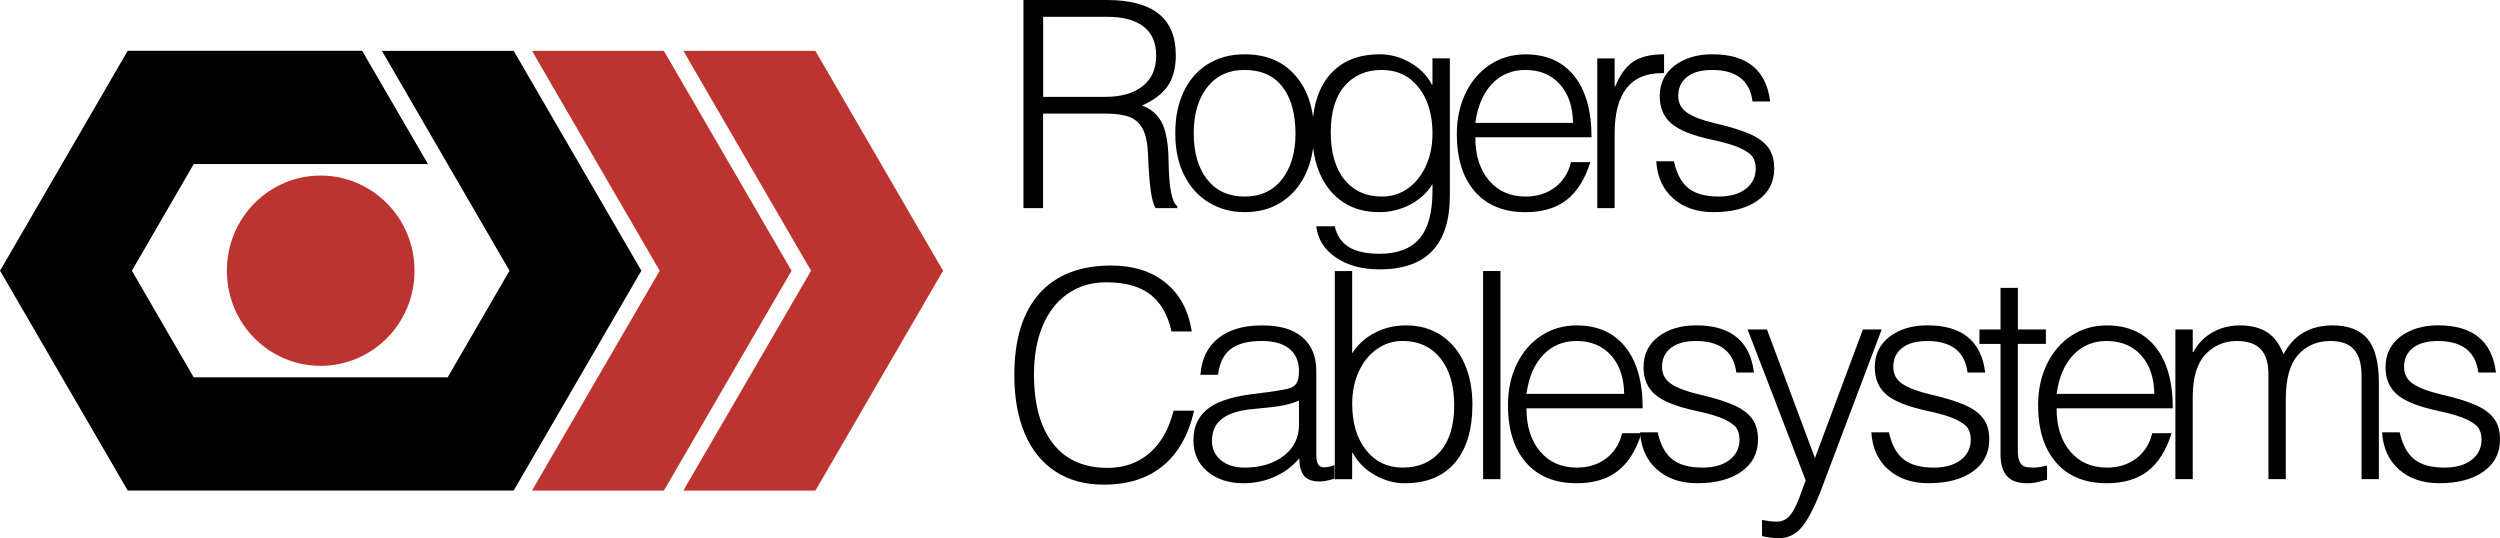
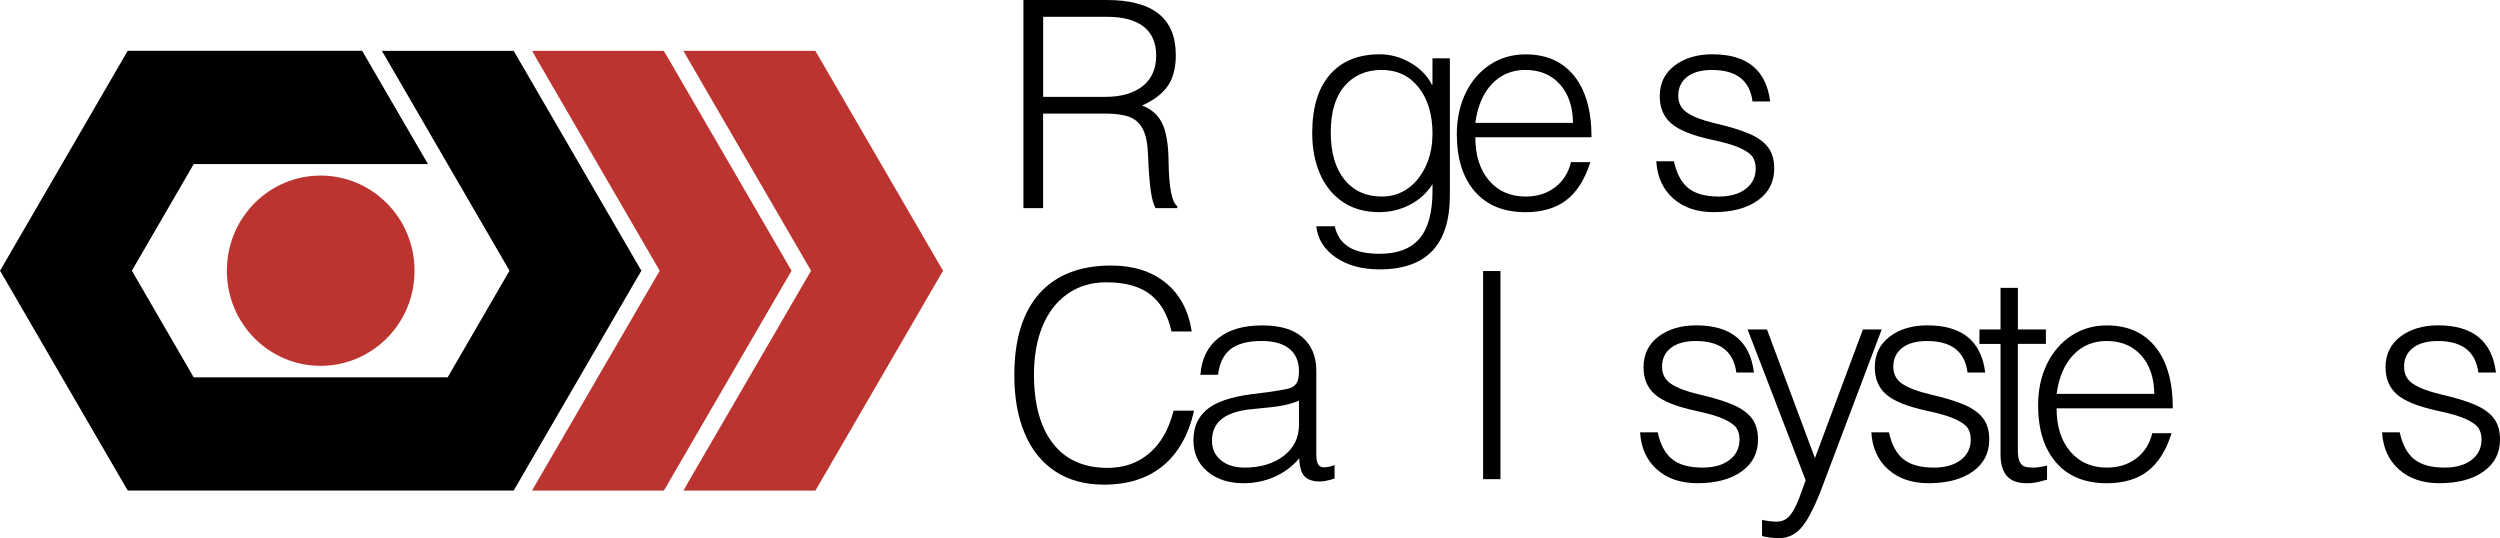
<svg xmlns="http://www.w3.org/2000/svg" id="Layer_2" data-name="Layer 2" viewBox="0 0 716 154.12">
  <defs>
    <style>
      .cls-1, .cls-2 {
        stroke-width: 0px;
      }

      .cls-2 {
        fill: #bc3430;
      }
    </style>
  </defs>
  <g id="Layer_1-2" data-name="Layer 1">
    <g>
      <g id="layer1">
        <g id="g848">
          <path id="path3932-2" class="cls-2" d="m195.74,14.55l1.29,2.29,35.26,60.7-35.26,60.68-1.29,2.29h37.78l.45-.76,35.68-61.46.47-.74-.47-.76-35.68-61.46-.45-.76h-37.78Z" />
          <path id="path3932" class="cls-2" d="m152.39,14.55l1.29,2.29,35.26,60.7-35.26,60.68-1.29,2.29h37.72l.47-.76,35.68-61.46.45-.74-.45-.76-35.68-61.46-.47-.76h-37.72Z" />
          <path id="path3926" class="cls-2" d="m91.82,50.28c-14.66,0-26.84,11.98-26.84,27.26s12.18,27.24,26.84,27.24,26.9-11.96,26.9-27.24-12.25-27.26-26.9-27.26Z" />
          <path id="path3019-1-9" class="cls-1" d="m36.59,14.55l-.46.76L.46,76.77l-.46.76.46.76,35.68,61.45.46.76h110.5l.46-.76,35.68-61.45.46-.76-.46-.76-35.68-61.45-.46-.76h-37.73l1.33,2.28,35.22,60.69-17.71,30.54H55.48l-17.71-30.54,17.71-30.54h67.09l-18.85-32.44H36.59Z" />
        </g>
      </g>
      <g>
        <path class="cls-1" d="m336.76,15.65c0,3.75-.77,6.75-2.32,8.98-1.55,2.24-4,4.1-7.37,5.59,2.59.94,4.5,2.59,5.71,4.97,1.21,2.37,1.85,6.07,1.9,11.09.11,7.45.94,11.7,2.48,12.75v.58h-6.21c-.61-1.05-1.08-2.79-1.41-5.22-.33-2.43-.58-5.8-.75-10.1-.11-3.2-.61-5.64-1.49-7.33-.88-1.68-2.17-2.84-3.85-3.48-1.68-.63-3.99-.95-6.91-.95h-17.8v27.07h-5.63V0h23.84c13.19,0,19.79,5.22,19.79,15.65Zm-5.63.25c0-3.64-1.2-6.4-3.6-8.28-2.4-1.88-5.92-2.81-10.56-2.81h-18.21v22.93h17.8c4.52,0,8.08-1.02,10.68-3.06,2.59-2.04,3.89-4.97,3.89-8.78Z" />
-         <path class="cls-1" d="m376.33,38.16c0,4.47-.83,8.42-2.48,11.84-1.66,3.42-3.97,6.07-6.95,7.95-2.98,1.88-6.43,2.81-10.35,2.81s-7.22-.9-10.22-2.69c-3.01-1.79-5.38-4.39-7.12-7.78-1.74-3.39-2.61-7.44-2.61-12.13s.79-8.4,2.36-11.8c1.57-3.39,3.86-6.04,6.87-7.95,3.01-1.9,6.55-2.86,10.64-2.86,6.18,0,11.04,2.04,14.57,6.13,3.53,4.08,5.3,9.58,5.3,16.47Zm-19.87,18.13c4.58,0,8.15-1.66,10.72-4.97,2.57-3.31,3.85-7.64,3.85-13,0-5.74-1.24-10.22-3.73-13.45-2.48-3.23-6.13-4.84-10.93-4.84-4.47,0-8,1.64-10.6,4.93-2.59,3.28-3.89,7.69-3.89,13.2s1.3,10.06,3.89,13.29c2.59,3.23,6.15,4.84,10.68,4.84Z" />
        <path class="cls-1" d="m415.24,16.72v39.24c0,14.13-6.71,21.19-20.12,21.19-5.08,0-9.27-1.15-12.58-3.44-3.31-2.29-5.16-5.26-5.55-8.9h5.3c.55,2.59,1.86,4.55,3.93,5.88,2.07,1.32,5.04,1.99,8.9,1.99,5.13,0,8.94-1.45,11.42-4.35s3.73-7.46,3.73-13.7v-1.9c-1.6,2.54-3.77,4.51-6.5,5.92-2.73,1.41-5.67,2.11-8.82,2.11-3.97,0-7.4-.95-10.27-2.86-2.87-1.9-5.06-4.57-6.58-7.99-1.52-3.42-2.28-7.37-2.28-11.84,0-7.23,1.68-12.79,5.05-16.68,3.37-3.89,8.14-5.84,14.32-5.84,3.03,0,5.95.8,8.73,2.4,2.79,1.6,4.84,3.7,6.17,6.29h.17v-7.53h4.97Zm-4.97,21.61c0-5.52-1.32-9.95-3.97-13.29-2.65-3.34-6.18-5.01-10.6-5.01s-7.95,1.53-10.6,4.59c-2.65,3.06-3.97,7.49-3.97,13.29s1.31,10.31,3.93,13.54c2.62,3.23,6.19,4.84,10.72,4.84,2.81,0,5.31-.79,7.49-2.36,2.18-1.57,3.89-3.73,5.13-6.46s1.86-5.78,1.86-9.15Z" />
        <path class="cls-1" d="m455.81,39.32h-33.28c0,5.19,1.31,9.31,3.93,12.38,2.62,3.06,6.11,4.59,10.47,4.59,3.31,0,6.13-.88,8.44-2.65,2.32-1.77,3.84-4.17,4.55-7.2h5.55c-1.55,4.91-3.82,8.53-6.83,10.85-3.01,2.32-6.91,3.48-11.71,3.48-6.29,0-11.15-1.99-14.57-5.96-3.42-3.97-5.13-9.44-5.13-16.39,0-4.36.84-8.28,2.52-11.76,1.68-3.48,4.02-6.19,7-8.15,2.98-1.96,6.37-2.94,10.18-2.94,5.96,0,10.6,2.06,13.91,6.17,3.31,4.11,4.97,9.98,4.97,17.59Zm-18.96-19.29c-3.81,0-6.98,1.32-9.52,3.97-2.54,2.65-4.14,6.37-4.8,11.18h27.98c-.06-4.64-1.31-8.32-3.77-11.05-2.46-2.73-5.75-4.1-9.89-4.1Z" />
-         <path class="cls-1" d="m462.43,38.33v21.28h-4.97V16.72h4.97v8.03h.17c1.32-3.26,3.02-5.6,5.09-7.04,2.07-1.43,4.98-2.15,8.73-2.15h.17v5.38h-.58c-9.05,0-13.58,5.79-13.58,17.39Z" />
        <path class="cls-1" d="m506.97,29.06h-5.05c-.77-6.02-4.64-9.02-11.59-9.02-3.09,0-5.48.66-7.16,1.99-1.68,1.32-2.52,3.12-2.52,5.38,0,2.1.85,3.73,2.57,4.88,1.71,1.16,4.3,2.15,7.78,2.98,4.3.99,7.66,2.02,10.06,3.06,2.4,1.05,4.18,2.35,5.34,3.89,1.16,1.55,1.74,3.56,1.74,6.04,0,3.86-1.57,6.91-4.72,9.15-3.15,2.24-7.37,3.35-12.67,3.35-4.75,0-8.6-1.31-11.55-3.93-2.95-2.62-4.57-6.17-4.84-10.64h5.05c.77,3.53,2.15,6.1,4.14,7.7,1.99,1.6,4.88,2.4,8.69,2.4,3.26,0,5.84-.73,7.74-2.19,1.9-1.46,2.86-3.41,2.86-5.84,0-1.27-.28-2.35-.83-3.23-.55-.88-1.75-1.75-3.6-2.61-1.85-.85-4.62-1.67-8.32-2.44-5.52-1.21-9.35-2.77-11.51-4.68-2.15-1.9-3.23-4.48-3.23-7.74,0-3.7,1.42-6.62,4.26-8.78,2.84-2.15,6.44-3.23,10.8-3.23,9.93,0,15.45,4.5,16.56,13.49Z" />
      </g>
      <g>
        <path class="cls-1" d="m341.31,94.93h-5.79c-1.05-4.75-3.08-8.28-6.08-10.6-3.01-2.32-7.22-3.48-12.62-3.48-4.19,0-7.86,1.09-11.01,3.27-3.15,2.18-5.55,5.26-7.2,9.23-1.66,3.97-2.48,8.61-2.48,13.91,0,8.5,1.81,15.08,5.42,19.74,3.61,4.66,8.84,7,15.69,7,4.69,0,8.68-1.41,11.96-4.22,3.28-2.81,5.59-6.87,6.91-12.17h5.88c-1.6,6.95-4.58,12.23-8.94,15.81-4.36,3.59-9.99,5.38-16.89,5.38-5.46,0-10.11-1.27-13.95-3.81-3.84-2.54-6.75-6.15-8.73-10.84-1.99-4.69-2.98-10.27-2.98-16.72,0-10.21,2.39-17.99,7.16-23.35,4.77-5.35,11.63-8.03,20.57-8.03,6.35,0,11.55,1.64,15.6,4.93,4.06,3.28,6.55,7.93,7.49,13.95Z" />
        <path class="cls-1" d="m376.99,106.19v24.01c0,1.21.17,2.12.5,2.73.33.61.88.91,1.66.91,1.05,0,2.07-.22,3.06-.66v3.89c-1.77.55-3.15.83-4.14.83-2.1,0-3.6-.51-4.51-1.53s-1.39-2.72-1.45-5.09c-1.99,2.32-4.36,4.08-7.12,5.3-2.76,1.21-5.71,1.82-8.86,1.82-4.2,0-7.63-1.12-10.31-3.35-2.68-2.24-4.02-5.23-4.02-8.98s1.28-6.62,3.85-8.78c2.57-2.15,6.83-3.61,12.79-4.39l4.64-.58c2.81-.39,4.76-.72,5.84-.99,1.08-.28,1.86-.77,2.36-1.49.5-.72.75-1.88.75-3.48,0-2.81-.91-4.97-2.73-6.46s-4.47-2.24-7.95-2.24c-3.97,0-6.95.79-8.94,2.36s-3.17,4.02-3.56,7.33h-5.05c.33-4.52,2.03-8.02,5.09-10.47,3.06-2.46,7.24-3.68,12.54-3.68s9.01,1.15,11.63,3.44c2.62,2.29,3.93,5.48,3.93,9.56Zm-20.53,27.73c4.52,0,8.25-1.12,11.18-3.35,2.92-2.24,4.39-5.2,4.39-8.9v-6.95c-1.38.61-2.93,1.08-4.64,1.41-1.71.33-4.47.66-8.28.99-4.03.33-7.04,1.24-9.02,2.73-1.99,1.49-2.98,3.62-2.98,6.37,0,2.32.85,4.18,2.57,5.59,1.71,1.41,3.97,2.11,6.79,2.11Z" />
-         <path class="cls-1" d="m387.26,101.22c1.6-2.54,3.77-4.51,6.5-5.92s5.7-2.11,8.9-2.11c3.92,0,7.31.97,10.18,2.9,2.87,1.93,5.06,4.61,6.58,8.03,1.52,3.42,2.28,7.34,2.28,11.76,0,7.18-1.67,12.72-5.01,16.64-3.34,3.92-8.13,5.88-14.36,5.88-2.98,0-5.85-.79-8.61-2.36-2.76-1.57-4.86-3.68-6.29-6.33h-.17v7.53h-4.97v-59.61h4.97v23.59Zm14.49,32.7c4.52,0,8.11-1.54,10.76-4.64,2.65-3.09,3.97-7.48,3.97-13.16s-1.32-10.25-3.97-13.54c-2.65-3.28-6.26-4.93-10.84-4.93-2.71,0-5.16.79-7.37,2.36-2.21,1.57-3.93,3.73-5.17,6.46-1.24,2.73-1.86,5.78-1.86,9.15,0,5.52,1.32,9.95,3.97,13.29,2.65,3.34,6.15,5.01,10.51,5.01Z" />
        <path class="cls-1" d="m429.73,137.23h-4.97v-59.61h4.97v59.61Z" />
-         <path class="cls-1" d="m470.46,116.95h-33.28c0,5.19,1.31,9.31,3.93,12.38,2.62,3.06,6.11,4.59,10.47,4.59,3.31,0,6.13-.88,8.44-2.65,2.32-1.77,3.84-4.17,4.55-7.2h5.55c-1.55,4.91-3.82,8.53-6.83,10.85-3.01,2.32-6.91,3.48-11.71,3.48-6.29,0-11.15-1.99-14.57-5.96-3.42-3.97-5.13-9.44-5.13-16.39,0-4.36.84-8.28,2.52-11.76,1.68-3.48,4.02-6.19,7-8.15,2.98-1.96,6.37-2.94,10.18-2.94,5.96,0,10.6,2.06,13.91,6.17,3.31,4.11,4.97,9.98,4.97,17.59Zm-18.96-19.29c-3.81,0-6.98,1.32-9.52,3.97-2.54,2.65-4.14,6.37-4.8,11.18h27.98c-.06-4.64-1.31-8.32-3.77-11.05-2.46-2.73-5.75-4.1-9.89-4.1Z" />
        <path class="cls-1" d="m502.33,106.69h-5.05c-.77-6.02-4.64-9.02-11.59-9.02-3.09,0-5.48.66-7.16,1.99-1.68,1.32-2.52,3.12-2.52,5.38,0,2.1.85,3.73,2.57,4.88,1.71,1.16,4.3,2.15,7.78,2.98,4.3.99,7.66,2.02,10.06,3.06,2.4,1.05,4.18,2.35,5.34,3.89,1.16,1.55,1.74,3.56,1.74,6.04,0,3.86-1.57,6.91-4.72,9.15-3.15,2.24-7.37,3.35-12.67,3.35-4.75,0-8.6-1.31-11.55-3.93-2.95-2.62-4.57-6.17-4.84-10.64h5.05c.77,3.53,2.15,6.1,4.14,7.7,1.99,1.6,4.88,2.4,8.69,2.4,3.26,0,5.84-.73,7.74-2.19,1.9-1.46,2.86-3.41,2.86-5.84,0-1.27-.28-2.35-.83-3.23-.55-.88-1.75-1.75-3.6-2.61-1.85-.85-4.62-1.67-8.32-2.44-5.52-1.21-9.35-2.77-11.51-4.68-2.15-1.9-3.23-4.48-3.23-7.74,0-3.7,1.42-6.62,4.26-8.78,2.84-2.15,6.44-3.23,10.8-3.23,9.93,0,15.45,4.5,16.56,13.49Z" />
        <path class="cls-1" d="m533.54,94.35h5.38l-17.63,46.69c-1.99,4.97-3.84,8.39-5.55,10.27-1.71,1.88-3.78,2.81-6.21,2.81-1.6,0-3.23-.19-4.88-.58v-4.64c1.66.33,3.03.5,4.14.5,1.49,0,2.72-.52,3.68-1.57.96-1.05,1.92-2.81,2.86-5.3l1.82-4.97-16.64-43.21h5.55l13.74,36.84,13.74-36.84Z" />
        <path class="cls-1" d="m568.56,106.69h-5.05c-.77-6.02-4.64-9.02-11.59-9.02-3.09,0-5.48.66-7.16,1.99-1.68,1.32-2.52,3.12-2.52,5.38,0,2.1.85,3.73,2.57,4.88,1.71,1.16,4.3,2.15,7.78,2.98,4.3.99,7.66,2.02,10.06,3.06,2.4,1.05,4.18,2.35,5.34,3.89,1.16,1.55,1.74,3.56,1.74,6.04,0,3.86-1.57,6.91-4.72,9.15-3.15,2.24-7.37,3.35-12.67,3.35-4.75,0-8.6-1.31-11.55-3.93-2.95-2.62-4.57-6.17-4.84-10.64h5.05c.77,3.53,2.15,6.1,4.14,7.7,1.99,1.6,4.88,2.4,8.69,2.4,3.26,0,5.84-.73,7.74-2.19,1.9-1.46,2.86-3.41,2.86-5.84,0-1.27-.28-2.35-.83-3.23-.55-.88-1.75-1.75-3.6-2.61-1.85-.85-4.62-1.67-8.32-2.44-5.52-1.21-9.35-2.77-11.51-4.68-2.15-1.9-3.23-4.48-3.23-7.74,0-3.7,1.42-6.62,4.26-8.78,2.84-2.15,6.44-3.23,10.8-3.23,9.93,0,15.45,4.5,16.56,13.49Z" />
        <path class="cls-1" d="m577.91,94.35h8.03v4.14h-8.03v30.55c0,1.49.19,2.59.58,3.31.39.72.88,1.16,1.49,1.32.61.17,1.43.25,2.48.25.88,0,2.15-.19,3.81-.58v4.06c-.33.05-1.05.23-2.15.54-1.1.3-2.29.46-3.56.46-2.65,0-4.58-.69-5.79-2.07-1.21-1.38-1.82-3.45-1.82-6.21v-31.62h-6.04v-4.14h6.04v-11.92h4.97v11.92Z" />
        <path class="cls-1" d="m622.29,116.95h-33.28c0,5.19,1.31,9.31,3.93,12.38,2.62,3.06,6.11,4.59,10.47,4.59,3.31,0,6.13-.88,8.44-2.65,2.32-1.77,3.84-4.17,4.55-7.2h5.55c-1.55,4.91-3.82,8.53-6.83,10.85-3.01,2.32-6.91,3.48-11.71,3.48-6.29,0-11.15-1.99-14.57-5.96-3.42-3.97-5.13-9.44-5.13-16.39,0-4.36.84-8.28,2.52-11.76,1.68-3.48,4.02-6.19,7-8.15,2.98-1.96,6.37-2.94,10.18-2.94,5.96,0,10.6,2.06,13.91,6.17,3.31,4.11,4.97,9.98,4.97,17.59Zm-18.96-19.29c-3.81,0-6.98,1.32-9.52,3.97-2.54,2.65-4.14,6.37-4.8,11.18h27.98c-.06-4.64-1.31-8.32-3.77-11.05-2.46-2.73-5.75-4.1-9.89-4.1Z" />
-         <path class="cls-1" d="m667.98,93.19c4.58,0,7.95,1.3,10.1,3.89,2.15,2.59,3.23,6.79,3.23,12.58v27.57h-4.97v-29.72c0-3.31-.72-5.78-2.15-7.41-1.44-1.63-3.7-2.44-6.79-2.44-3.75,0-6.82,1.31-9.19,3.93-2.37,2.62-3.56,6.86-3.56,12.71v22.93h-4.97v-29.97c0-3.26-.73-5.67-2.19-7.24-1.46-1.57-3.77-2.36-6.91-2.36-3.53,0-6.51,1.28-8.94,3.85-2.43,2.57-3.64,6.64-3.64,12.21v23.51h-4.97v-42.88h4.97v6.46h.17c1.32-2.43,3.16-4.31,5.51-5.63,2.34-1.32,4.95-1.99,7.82-1.99,3.15,0,5.74.65,7.78,1.95,2.04,1.3,3.61,3.41,4.72,6.33,1.43-2.76,3.34-4.83,5.71-6.21,2.37-1.38,5.13-2.07,8.28-2.07Z" />
        <path class="cls-1" d="m714.84,106.69h-5.05c-.77-6.02-4.64-9.02-11.59-9.02-3.09,0-5.48.66-7.16,1.99-1.68,1.32-2.52,3.12-2.52,5.38,0,2.1.85,3.73,2.57,4.88,1.71,1.16,4.3,2.15,7.78,2.98,4.3.99,7.66,2.02,10.06,3.06,2.4,1.05,4.18,2.35,5.34,3.89,1.16,1.55,1.74,3.56,1.74,6.04,0,3.86-1.57,6.91-4.72,9.15-3.15,2.24-7.37,3.35-12.67,3.35-4.75,0-8.6-1.31-11.55-3.93-2.95-2.62-4.57-6.17-4.84-10.64h5.05c.77,3.53,2.15,6.1,4.14,7.7,1.99,1.6,4.88,2.4,8.69,2.4,3.26,0,5.84-.73,7.74-2.19,1.9-1.46,2.86-3.41,2.86-5.84,0-1.27-.28-2.35-.83-3.23-.55-.88-1.75-1.75-3.6-2.61-1.85-.85-4.62-1.67-8.32-2.44-5.52-1.21-9.35-2.77-11.51-4.68-2.15-1.9-3.23-4.48-3.23-7.74,0-3.7,1.42-6.62,4.26-8.78,2.84-2.15,6.44-3.23,10.8-3.23,9.93,0,15.45,4.5,16.56,13.49Z" />
      </g>
    </g>
  </g>
</svg>